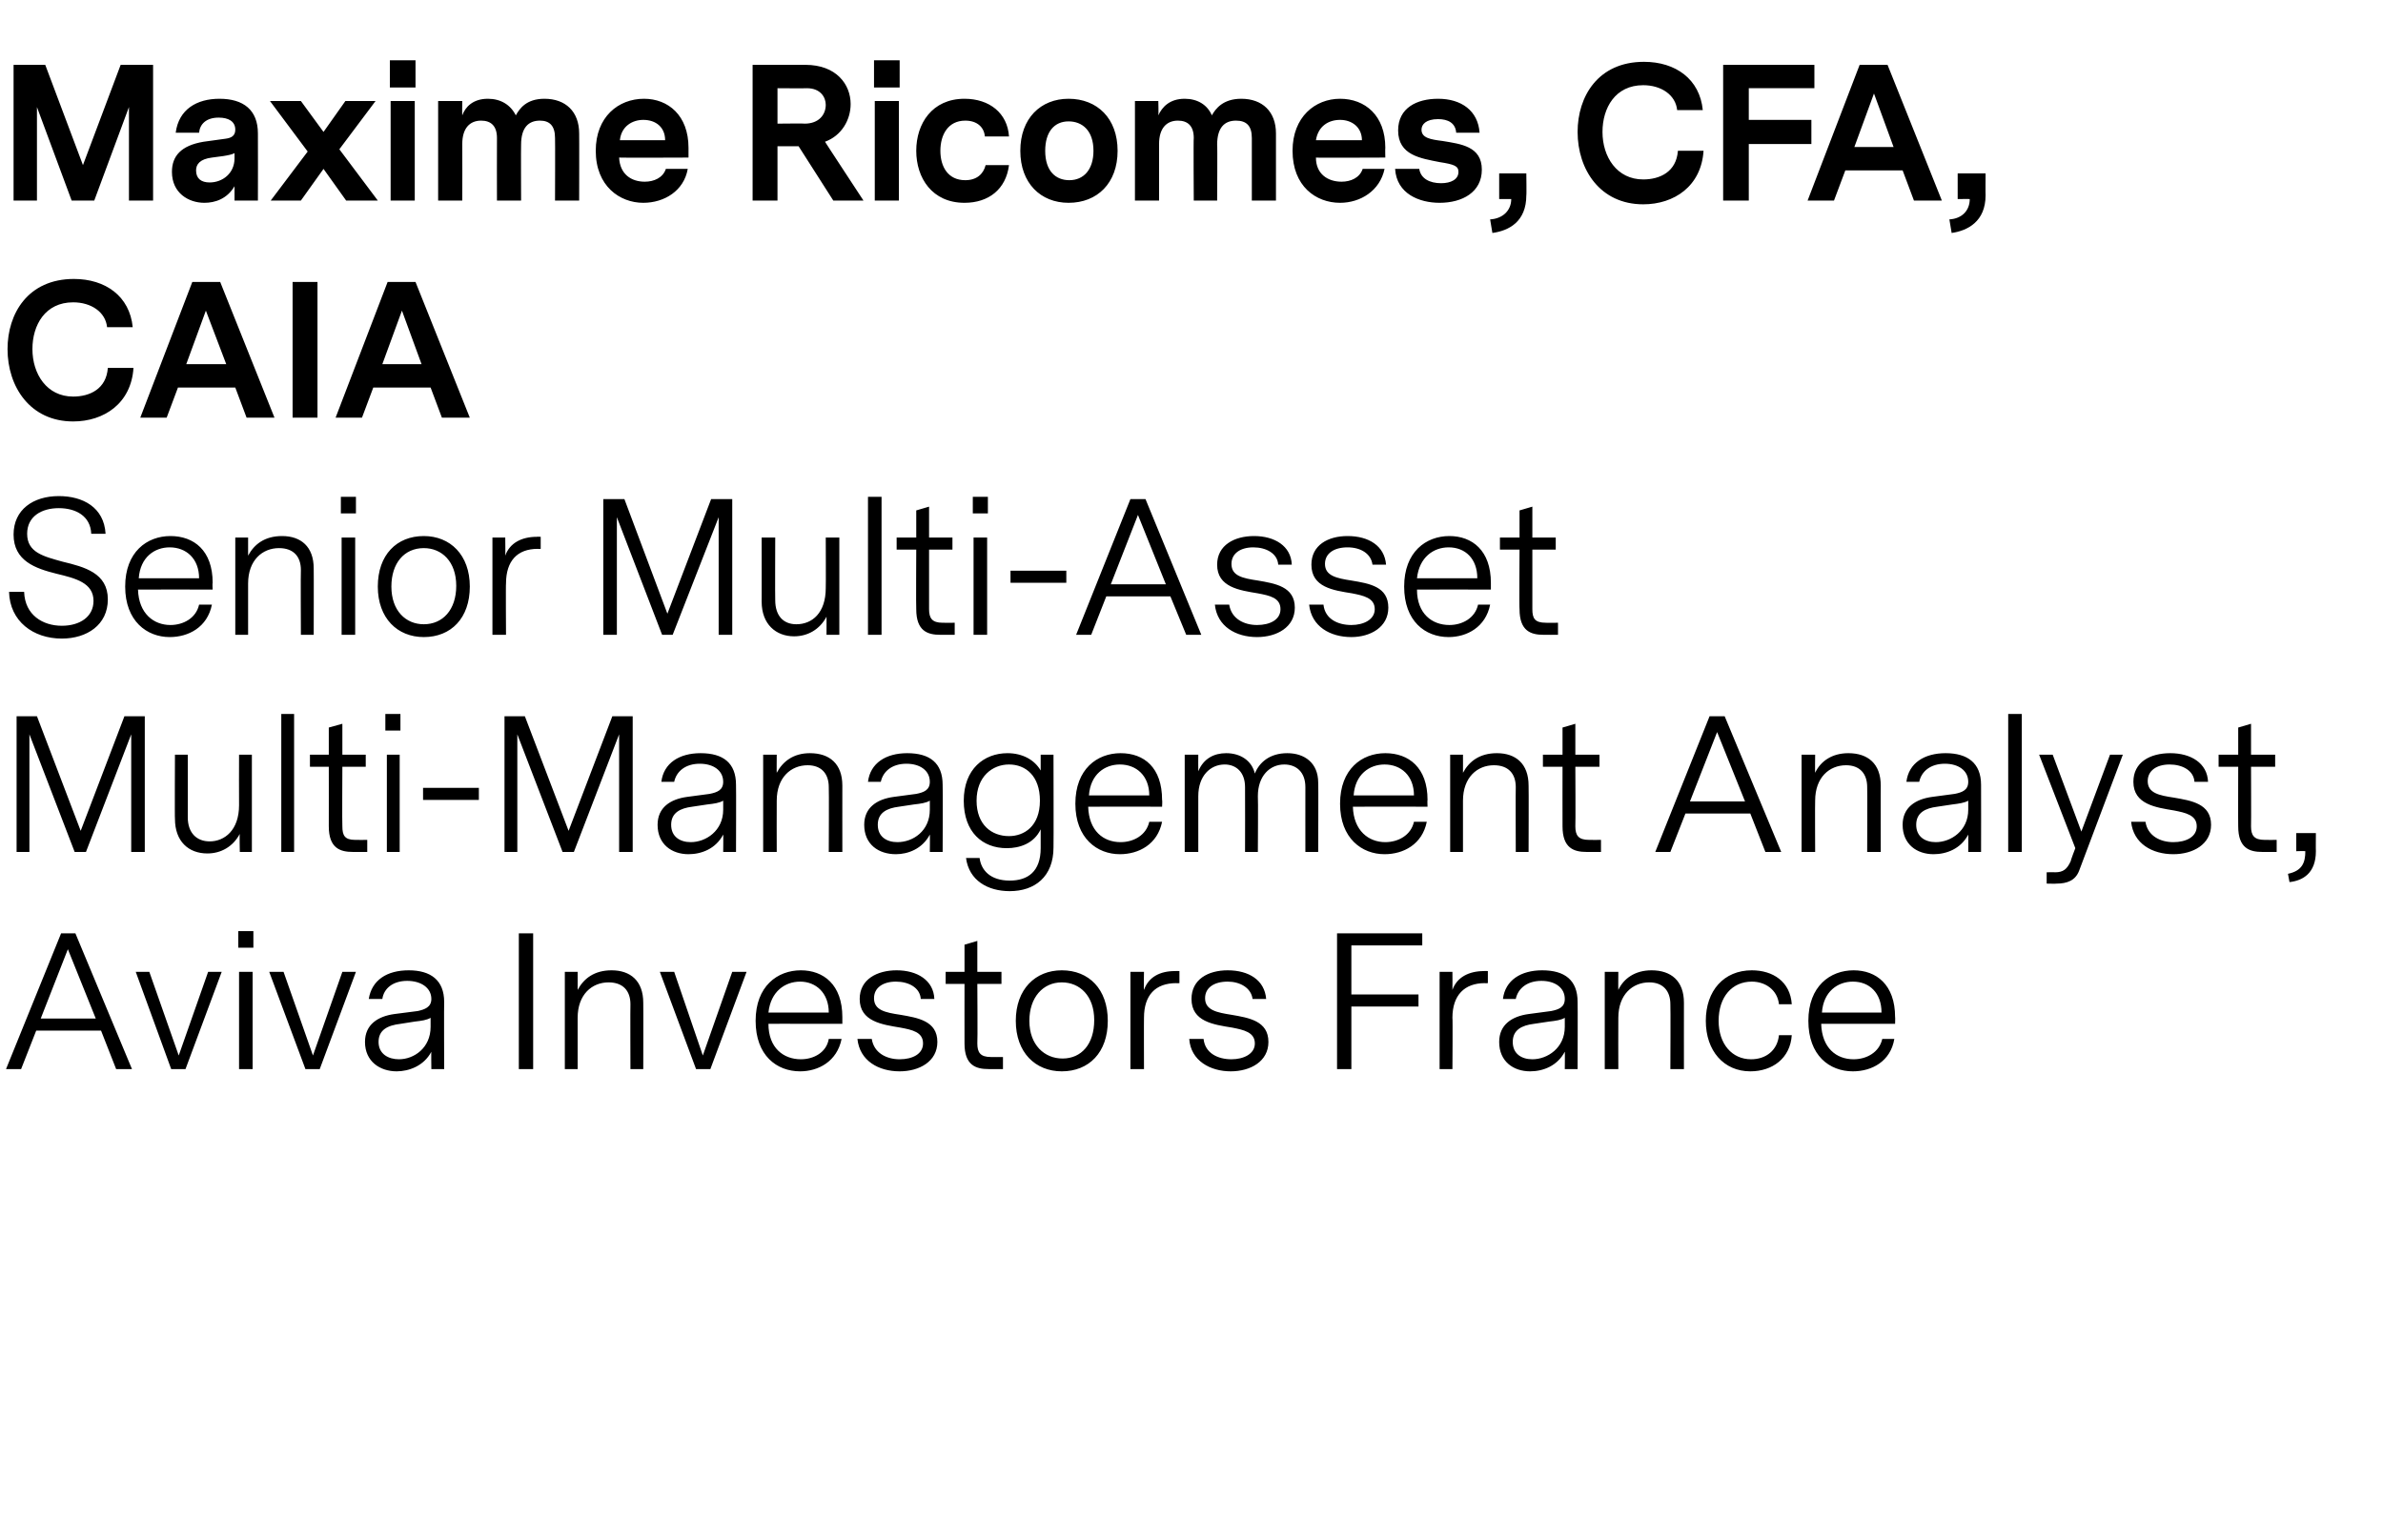
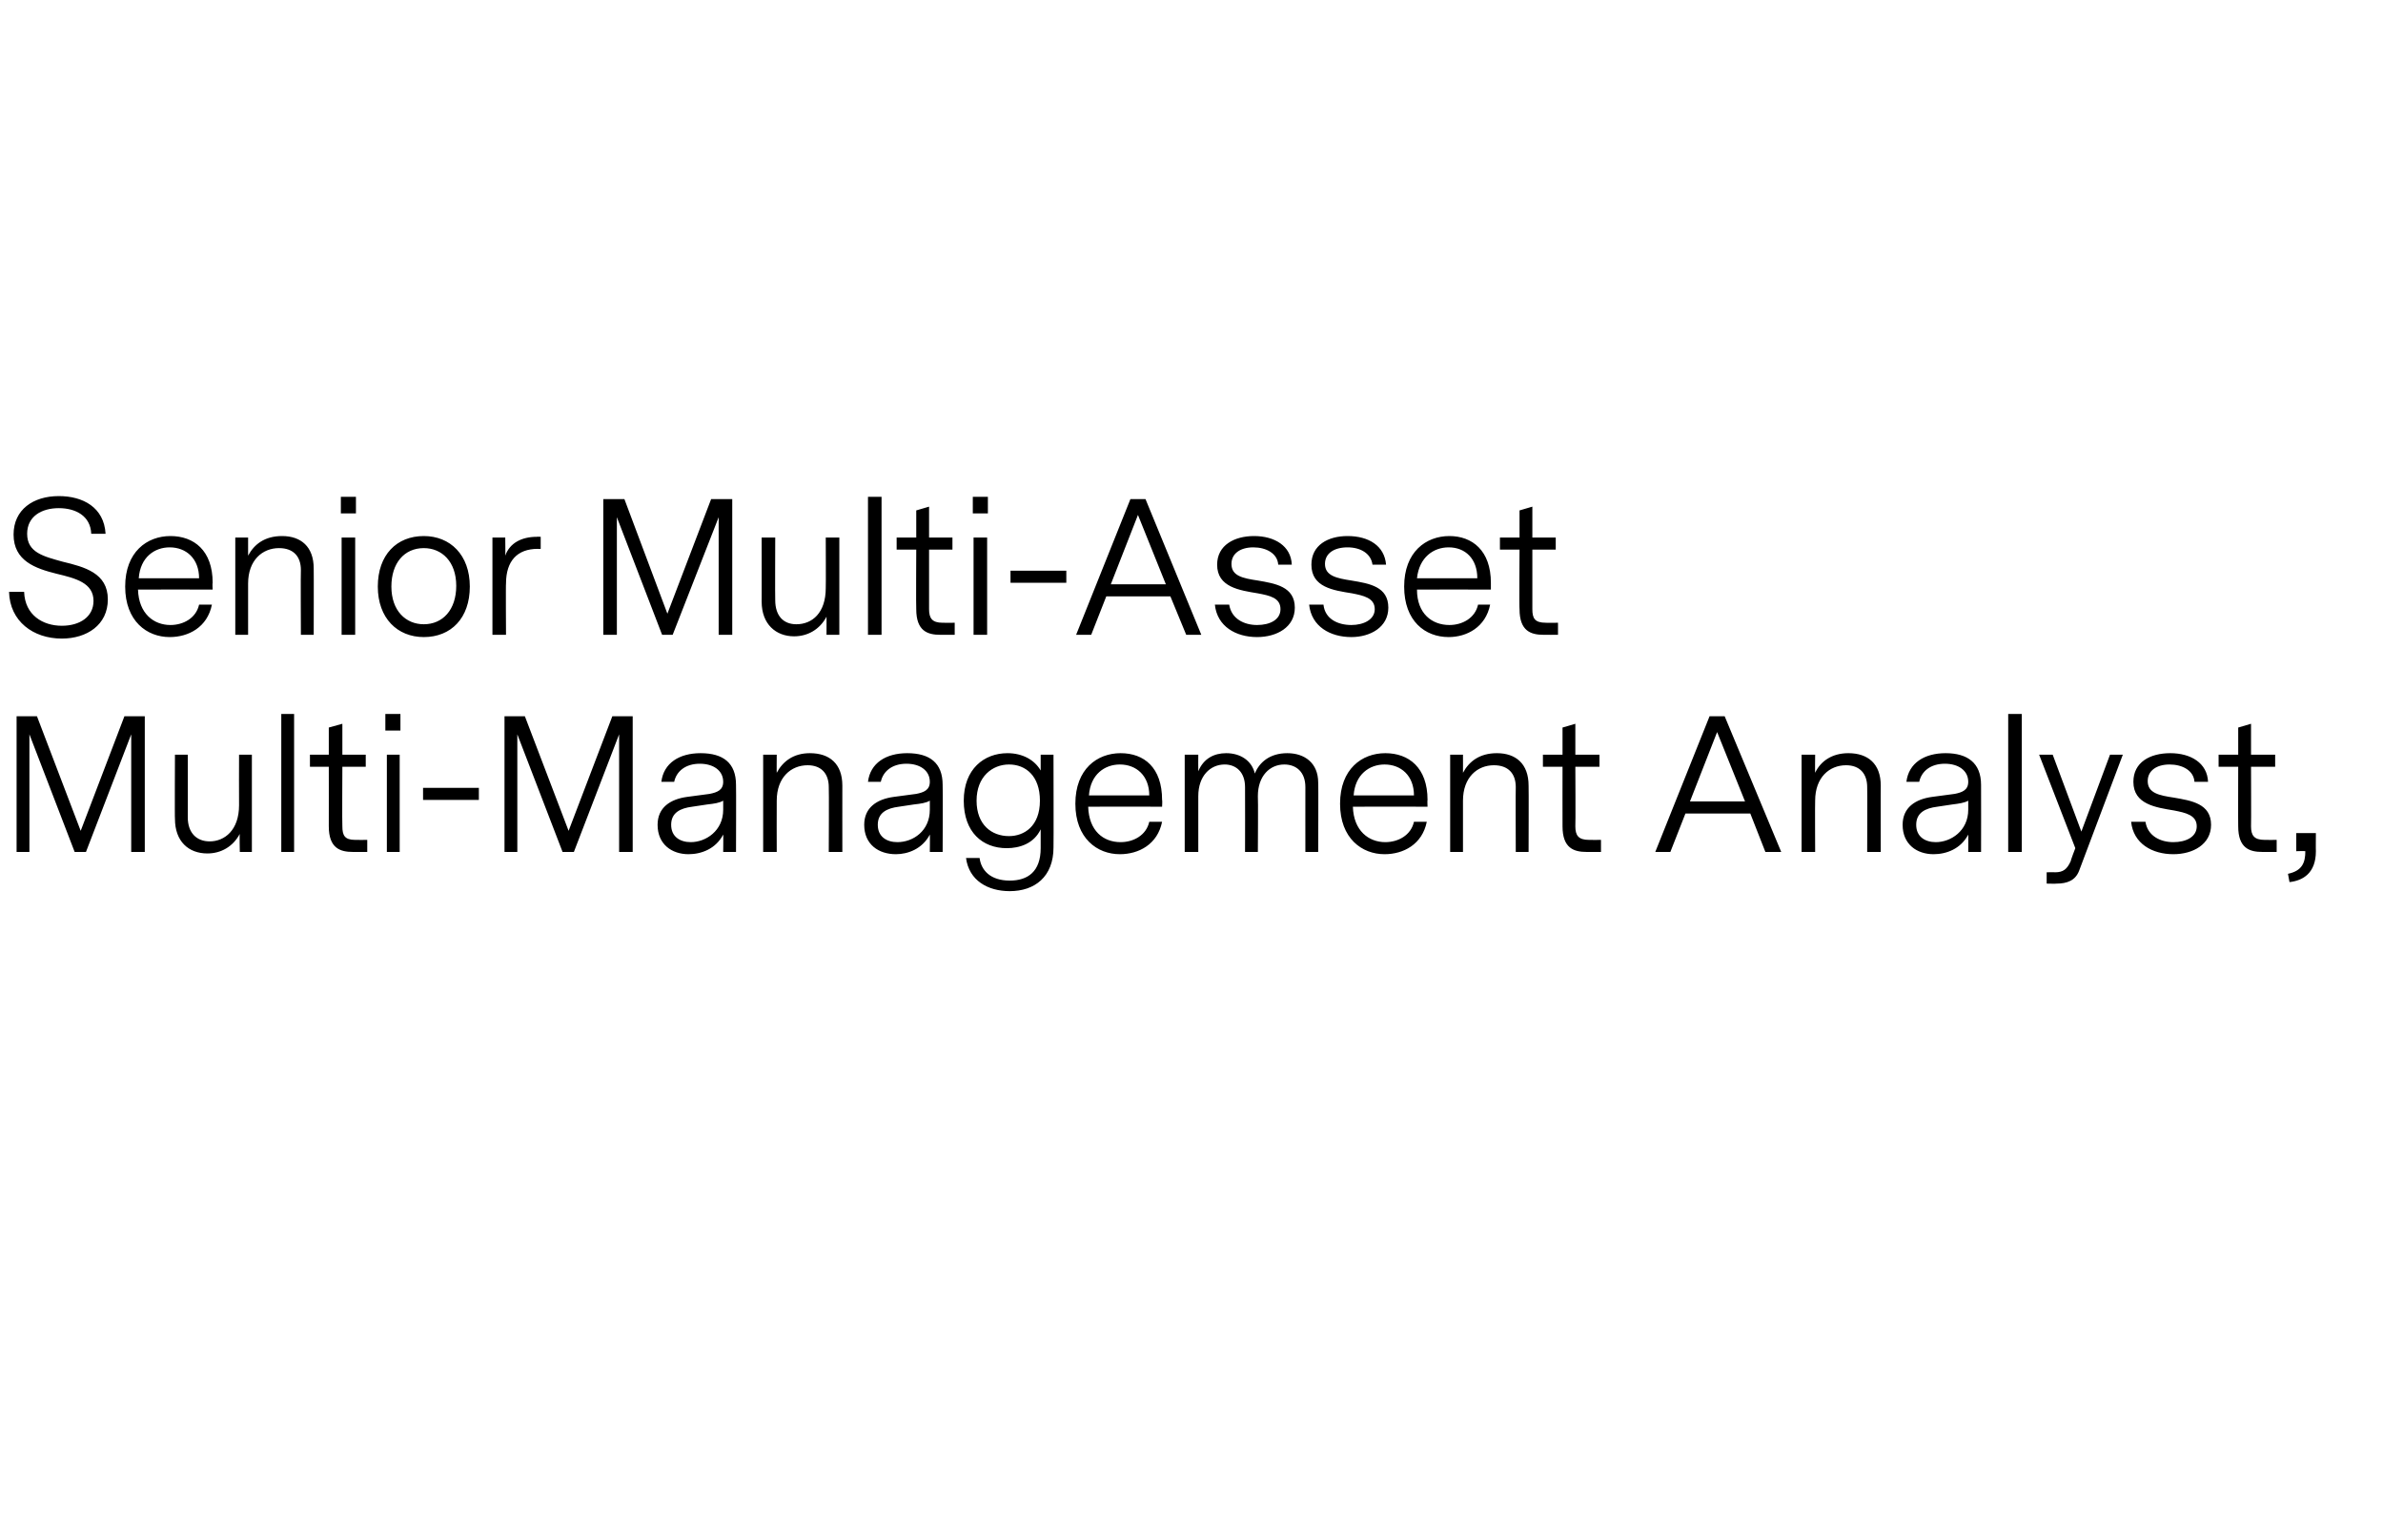
<svg xmlns="http://www.w3.org/2000/svg" version="1.1" width="316px" height="204.2px" viewBox="0 -4 316 204.2" style="top:-4px">
  <desc>Maxime Ricomes, CFA, CAIA Senior Multi-Asset Multi-Management Analyst, Aviva Investors France</desc>
  <defs />
  <g id="Polygon11114">
-     <path d="M 13.4 132.7 L 4.8 132.7 L 2.8 137.8 L 0.8 137.8 L 8.1 119.8 L 10 119.8 L 17.5 137.8 L 15.4 137.8 L 13.4 132.7 Z M 9 121.9 L 5.4 131.1 L 12.7 131.1 L 9 121.9 Z M 24.6 137.8 L 22.7 137.8 L 18 124.9 L 19.8 124.9 L 23.7 136 L 27.6 124.9 L 29.4 124.9 L 24.6 137.8 Z M 33.6 119.5 L 31.6 119.5 L 31.6 121.7 L 33.6 121.7 L 33.6 119.5 Z M 33.5 137.8 L 31.7 137.8 L 31.7 124.9 L 33.5 124.9 L 33.5 137.8 Z M 42.4 137.8 L 40.5 137.8 L 35.7 124.9 L 37.6 124.9 L 41.5 136 L 45.4 124.9 L 47.2 124.9 L 42.4 137.8 Z M 57.2 135.5 C 56.2 137.4 54.2 138.1 52.6 138.1 C 50.4 138.1 48.4 136.8 48.4 134.2 C 48.4 131.9 50.1 130.8 52.3 130.5 C 52.3 130.5 55.4 130.1 55.4 130.1 C 56.3 129.9 57.2 129.6 57.2 128.5 C 57.2 127 55.8 126.1 54 126.1 C 52.1 126.1 50.9 127.1 50.7 128.5 C 50.7 128.5 48.9 128.5 48.9 128.5 C 49.3 126 51.3 124.7 54.2 124.7 C 57.1 124.7 58.9 126 58.9 128.9 C 58.87 128.9 58.9 137.8 58.9 137.8 L 57.2 137.8 C 57.2 137.8 57.17 135.46 57.2 135.5 Z M 55 131.5 C 55 131.5 53.1 131.8 53.1 131.8 C 51.4 132 50.2 132.6 50.2 134.2 C 50.2 135.8 51.5 136.5 52.9 136.5 C 54.9 136.5 57.1 135 57.1 132.2 C 57.1 132.2 57.1 131 57.1 131 C 56.6 131.3 55.9 131.4 55 131.5 Z M 70.7 137.8 L 68.8 137.8 L 68.8 119.8 L 70.7 119.8 L 70.7 137.8 Z M 85.3 129 C 85.32 128.98 85.3 137.8 85.3 137.8 L 83.6 137.8 C 83.6 137.8 83.57 129.19 83.6 129.2 C 83.6 127.4 82.6 126.3 80.7 126.3 C 78.5 126.3 76.6 127.9 76.6 131 C 76.61 131.04 76.6 137.8 76.6 137.8 L 74.9 137.8 L 74.9 124.9 L 76.6 124.9 C 76.6 124.9 76.61 127.32 76.6 127.3 C 77.4 125.8 78.8 124.7 81.1 124.7 C 83.6 124.7 85.3 126.1 85.3 129 Z M 94.2 137.8 L 92.3 137.8 L 87.5 124.9 L 89.4 124.9 L 93.2 136 L 97.1 124.9 L 99 124.9 L 94.2 137.8 Z M 101.9 131.8 C 101.9 135 103.9 136.5 106.2 136.5 C 107.9 136.5 109.6 135.6 109.9 133.8 C 109.9 133.8 111.6 133.8 111.6 133.8 C 111 136.8 108.5 138.1 106.1 138.1 C 103 138.1 100.2 136 100.2 131.4 C 100.2 126.8 103.1 124.7 106.2 124.7 C 109.2 124.7 111.7 126.6 111.7 130.9 C 111.69 130.92 111.7 131.8 111.7 131.8 C 111.7 131.8 101.88 131.78 101.9 131.8 Z M 101.9 130.3 C 101.9 130.3 109.9 130.3 109.9 130.3 C 109.9 127.7 108.2 126.2 106.1 126.2 C 104.1 126.2 102.2 127.5 101.9 130.3 Z M 124.3 134.2 C 124.3 136.8 121.9 138.1 119.3 138.1 C 116.5 138.1 114 136.7 113.7 133.8 C 113.7 133.8 115.6 133.8 115.6 133.8 C 115.9 135.7 117.6 136.5 119.3 136.5 C 121 136.5 122.4 135.8 122.4 134.4 C 122.4 132.9 121 132.6 119.4 132.3 C 117 131.9 114 131.5 114 128.5 C 114 125.9 116.3 124.7 118.9 124.7 C 121.6 124.7 123.8 126 123.9 128.5 C 123.9 128.5 122.1 128.5 122.1 128.5 C 122 127 120.5 126.2 118.8 126.2 C 117.1 126.2 115.9 127 115.9 128.4 C 115.9 130 117.4 130.3 119.4 130.6 C 121.7 131 124.3 131.4 124.3 134.2 Z M 133 137.8 C 133 137.8 131.13 137.81 131.1 137.8 C 129.4 137.8 127.9 137.3 127.9 134.4 C 127.89 134.42 127.9 126.5 127.9 126.5 L 125.4 126.5 L 125.4 124.9 L 127.9 124.9 L 127.9 121.3 L 129.6 120.8 L 129.6 124.9 L 132.8 124.9 L 132.8 126.5 L 129.6 126.5 C 129.6 126.5 129.65 134.4 129.6 134.4 C 129.6 135.6 130 136.2 131.4 136.2 C 131.42 136.22 133 136.2 133 136.2 L 133 137.8 Z M 134.7 131.4 C 134.7 127.2 137.3 124.7 140.8 124.7 C 144.4 124.7 146.9 127.2 146.9 131.4 C 146.9 135.6 144.4 138.1 140.8 138.1 C 137.3 138.1 134.7 135.6 134.7 131.4 Z M 145.1 131.3 C 145.1 128.1 143.2 126.3 140.8 126.3 C 138.3 126.3 136.5 128.3 136.5 131.4 C 136.5 134.6 138.5 136.4 140.9 136.4 C 143.4 136.4 145.1 134.5 145.1 131.3 Z M 156.4 126.4 C 156.4 126.4 155.95 126.43 156 126.4 C 153.2 126.4 151.7 128 151.7 131 C 151.68 130.97 151.7 137.8 151.7 137.8 L 149.9 137.8 L 149.9 124.9 L 151.7 124.9 C 151.7 124.9 151.65 127.3 151.7 127.3 C 152.3 125.6 153.8 124.8 155.8 124.8 C 155.81 124.78 156.4 124.8 156.4 124.8 L 156.4 126.4 Z M 168.2 134.2 C 168.2 136.8 165.8 138.1 163.2 138.1 C 160.5 138.1 157.9 136.7 157.7 133.8 C 157.7 133.8 159.6 133.8 159.6 133.8 C 159.8 135.7 161.5 136.5 163.3 136.5 C 164.9 136.5 166.4 135.8 166.4 134.4 C 166.4 132.9 164.9 132.6 163.4 132.3 C 160.9 131.9 158 131.5 158 128.5 C 158 125.9 160.2 124.7 162.8 124.7 C 165.6 124.7 167.7 126 167.9 128.5 C 167.9 128.5 166.1 128.5 166.1 128.5 C 165.9 127 164.4 126.2 162.8 126.2 C 161 126.2 159.8 127 159.8 128.4 C 159.8 130 161.4 130.3 163.3 130.6 C 165.6 131 168.2 131.4 168.2 134.2 Z M 179.2 137.8 L 177.3 137.8 L 177.3 119.8 L 188.6 119.8 L 188.6 121.4 L 179.2 121.4 L 179.2 127.9 L 188.1 127.9 L 188.1 129.5 L 179.2 129.5 L 179.2 137.8 Z M 197.3 126.4 C 197.3 126.4 196.92 126.43 196.9 126.4 C 194.2 126.4 192.6 128 192.6 131 C 192.65 130.97 192.6 137.8 192.6 137.8 L 190.9 137.8 L 190.9 124.9 L 192.6 124.9 C 192.6 124.9 192.62 127.3 192.6 127.3 C 193.2 125.6 194.8 124.8 196.8 124.8 C 196.77 124.78 197.3 124.8 197.3 124.8 L 197.3 126.4 Z M 207.5 135.5 C 206.5 137.4 204.6 138.1 202.9 138.1 C 200.7 138.1 198.8 136.8 198.8 134.2 C 198.8 131.9 200.5 130.8 202.7 130.5 C 202.7 130.5 205.7 130.1 205.7 130.1 C 206.7 129.9 207.5 129.6 207.5 128.5 C 207.5 127 206.2 126.1 204.4 126.1 C 202.5 126.1 201.3 127.1 201 128.5 C 201 128.5 199.3 128.5 199.3 128.5 C 199.6 126 201.7 124.7 204.5 124.7 C 207.5 124.7 209.2 126 209.2 128.9 C 209.23 128.9 209.2 137.8 209.2 137.8 L 207.5 137.8 C 207.5 137.8 207.53 135.46 207.5 135.5 Z M 205.4 131.5 C 205.4 131.5 203.4 131.8 203.4 131.8 C 201.8 132 200.6 132.6 200.6 134.2 C 200.6 135.8 201.8 136.5 203.2 136.5 C 205.2 136.5 207.5 135 207.5 132.2 C 207.5 132.2 207.5 131 207.5 131 C 207 131.3 206.3 131.4 205.4 131.5 Z M 223.3 129 C 223.29 128.98 223.3 137.8 223.3 137.8 L 221.5 137.8 C 221.5 137.8 221.54 129.19 221.5 129.2 C 221.5 127.4 220.5 126.3 218.7 126.3 C 216.5 126.3 214.6 127.9 214.6 131 C 214.58 131.04 214.6 137.8 214.6 137.8 L 212.8 137.8 L 212.8 124.9 L 214.6 124.9 C 214.6 124.9 214.58 127.32 214.6 127.3 C 215.3 125.8 216.8 124.7 219 124.7 C 221.6 124.7 223.3 126.1 223.3 129 Z M 232.1 138.1 C 228.6 138.1 226.2 135.4 226.2 131.4 C 226.2 127.4 228.6 124.7 232.3 124.7 C 235.1 124.7 237.4 126.2 237.6 129.2 C 237.6 129.2 235.9 129.2 235.9 129.2 C 235.7 127.3 234.1 126.2 232.3 126.2 C 229.7 126.2 227.9 128.2 227.9 131.4 C 227.9 134.5 229.7 136.5 232.2 136.5 C 234.2 136.5 235.7 135.3 235.9 133.3 C 235.9 133.3 237.6 133.3 237.6 133.3 C 237.4 136.4 235 138.1 232.1 138.1 Z M 241.5 131.8 C 241.6 135 243.5 136.5 245.8 136.5 C 247.5 136.5 249.2 135.6 249.6 133.8 C 249.6 133.8 251.2 133.8 251.2 133.8 C 250.7 136.8 248.2 138.1 245.7 138.1 C 242.6 138.1 239.8 136 239.8 131.4 C 239.8 126.8 242.7 124.7 245.8 124.7 C 248.8 124.7 251.3 126.6 251.3 130.9 C 251.33 130.92 251.3 131.8 251.3 131.8 C 251.3 131.8 241.51 131.78 241.5 131.8 Z M 241.6 130.3 C 241.6 130.3 249.5 130.3 249.5 130.3 C 249.5 127.7 247.9 126.2 245.7 126.2 C 243.7 126.2 241.8 127.5 241.6 130.3 Z " stroke="none" fill="#000" />
-   </g>
+     </g>
  <g id="Polygon11113">
    <path d="M 19.2 109 L 17.4 109 L 17.4 93.4 L 11.4 109 L 9.9 109 L 3.9 93.4 L 3.9 109 L 2.2 109 L 2.2 91 L 4.9 91 L 10.7 106.2 L 16.5 91 L 19.2 91 L 19.2 109 Z M 31.8 109 C 31.8 109 31.75 106.56 31.8 106.6 C 30.9 108.3 29.3 109.2 27.5 109.2 C 25 109.2 23.2 107.6 23.2 104.6 C 23.16 104.64 23.2 96.1 23.2 96.1 L 24.9 96.1 C 24.9 96.1 24.91 104.42 24.9 104.4 C 24.9 106.5 26.1 107.6 27.8 107.6 C 29.8 107.6 31.7 106.1 31.7 102.8 C 31.68 102.79 31.7 96.1 31.7 96.1 L 33.4 96.1 L 33.4 109 L 31.8 109 Z M 39 109 L 37.3 109 L 37.3 90.7 L 39 90.7 L 39 109 Z M 48.7 109 C 48.7 109 46.85 109.01 46.8 109 C 45.1 109 43.6 108.5 43.6 105.6 C 43.61 105.62 43.6 97.7 43.6 97.7 L 41.1 97.7 L 41.1 96.1 L 43.6 96.1 L 43.6 92.5 L 45.4 92 L 45.4 96.1 L 48.5 96.1 L 48.5 97.7 L 45.4 97.7 C 45.4 97.7 45.36 105.6 45.4 105.6 C 45.4 106.8 45.7 107.4 47.1 107.4 C 47.14 107.42 48.7 107.4 48.7 107.4 L 48.7 109 Z M 53.1 90.7 L 51.1 90.7 L 51.1 92.9 L 53.1 92.9 L 53.1 90.7 Z M 53 109 L 51.3 109 L 51.3 96.1 L 53 96.1 L 53 109 Z M 56.1 102.1 L 56.1 100.5 L 63.5 100.5 L 63.5 102.1 L 56.1 102.1 Z M 83.9 109 L 82.1 109 L 82.1 93.4 L 76.1 109 L 74.6 109 L 68.6 93.4 L 68.6 109 L 66.9 109 L 66.9 91 L 69.6 91 L 75.4 106.2 L 81.2 91 L 83.9 91 L 83.9 109 Z M 95.9 106.7 C 94.9 108.6 93 109.3 91.3 109.3 C 89.1 109.3 87.2 108 87.2 105.4 C 87.2 103.1 88.9 102 91.1 101.7 C 91.1 101.7 94.1 101.3 94.1 101.3 C 95.1 101.1 95.9 100.8 95.9 99.7 C 95.9 98.2 94.6 97.3 92.8 97.3 C 90.9 97.3 89.7 98.3 89.4 99.7 C 89.4 99.7 87.7 99.7 87.7 99.7 C 88 97.2 90.1 95.9 92.9 95.9 C 95.9 95.9 97.6 97.2 97.6 100.1 C 97.63 100.1 97.6 109 97.6 109 L 95.9 109 C 95.9 109 95.93 106.66 95.9 106.7 Z M 93.8 102.7 C 93.8 102.7 91.8 103 91.8 103 C 90.2 103.2 89 103.8 89 105.4 C 89 107 90.2 107.7 91.6 107.7 C 93.6 107.7 95.9 106.2 95.9 103.4 C 95.9 103.4 95.9 102.2 95.9 102.2 C 95.4 102.5 94.7 102.6 93.8 102.7 Z M 111.7 100.2 C 111.69 100.18 111.7 109 111.7 109 L 109.9 109 C 109.9 109 109.94 100.39 109.9 100.4 C 109.9 98.6 108.9 97.5 107.1 97.5 C 104.9 97.5 103 99.1 103 102.2 C 102.98 102.24 103 109 103 109 L 101.2 109 L 101.2 96.1 L 103 96.1 C 103 96.1 102.98 98.52 103 98.5 C 103.8 97 105.2 95.9 107.4 95.9 C 110 95.9 111.7 97.3 111.7 100.2 Z M 123.3 106.7 C 122.3 108.6 120.4 109.3 118.8 109.3 C 116.5 109.3 114.6 108 114.6 105.4 C 114.6 103.1 116.3 102 118.5 101.7 C 118.5 101.7 121.5 101.3 121.5 101.3 C 122.5 101.1 123.3 100.8 123.3 99.7 C 123.3 98.2 122 97.3 120.2 97.3 C 118.3 97.3 117.1 98.3 116.8 99.7 C 116.8 99.7 115.1 99.7 115.1 99.7 C 115.4 97.2 117.5 95.9 120.3 95.9 C 123.3 95.9 125 97.2 125 100.1 C 125.04 100.1 125 109 125 109 L 123.3 109 C 123.3 109 123.33 106.66 123.3 106.7 Z M 121.2 102.7 C 121.2 102.7 119.2 103 119.2 103 C 117.6 103.2 116.4 103.8 116.4 105.4 C 116.4 107 117.6 107.7 119 107.7 C 121.1 107.7 123.3 106.2 123.3 103.4 C 123.3 103.4 123.3 102.2 123.3 102.2 C 122.8 102.5 122.1 102.6 121.2 102.7 Z M 139.7 108.4 C 139.7 112.3 137.2 114.2 133.9 114.2 C 131 114.2 128.5 112.8 128.1 109.8 C 128.1 109.8 129.9 109.8 129.9 109.8 C 130.1 111.4 131.3 112.8 133.9 112.8 C 136.3 112.8 138 111.6 138 108.5 C 138 108.5 138 106 138 106 C 137.1 107.9 135.2 108.5 133.5 108.5 C 130.3 108.5 127.8 106.4 127.8 102.2 C 127.8 98 130.5 95.9 133.6 95.9 C 135.6 95.9 137.2 96.8 138 98.2 C 138 98.21 138 96.1 138 96.1 L 139.7 96.1 C 139.7 96.1 139.73 108.43 139.7 108.4 Z M 137.9 102.2 C 137.9 98.9 136 97.4 133.8 97.4 C 131.6 97.4 129.5 99 129.5 102.2 C 129.5 105.4 131.5 106.9 133.8 106.9 C 135.8 106.9 137.9 105.6 137.9 102.2 Z M 144.3 103 C 144.4 106.2 146.3 107.7 148.6 107.7 C 150.3 107.7 152 106.8 152.4 105 C 152.4 105 154.1 105 154.1 105 C 153.5 108 151 109.3 148.5 109.3 C 145.5 109.3 142.6 107.2 142.6 102.6 C 142.6 98 145.5 95.9 148.6 95.9 C 151.7 95.9 154.1 97.8 154.1 102.1 C 154.15 102.12 154.1 103 154.1 103 C 154.1 103 144.33 102.98 144.3 103 Z M 144.4 101.5 C 144.4 101.5 152.4 101.5 152.4 101.5 C 152.4 98.9 150.7 97.4 148.5 97.4 C 146.5 97.4 144.6 98.7 144.4 101.5 Z M 157.1 96.1 L 158.9 96.1 C 158.9 96.1 158.88 98.26 158.9 98.3 C 159.6 96.6 161 95.9 162.6 95.9 C 164.5 95.9 166 96.9 166.4 98.6 C 167 97.1 168.4 95.9 170.7 95.9 C 173 95.9 174.8 97.2 174.8 99.8 C 174.84 99.77 174.8 109 174.8 109 L 173.1 109 C 173.1 109 173.09 100.39 173.1 100.4 C 173.1 98.4 171.9 97.4 170.3 97.4 C 168.4 97.4 166.8 98.9 166.8 101.6 C 166.85 101.64 166.8 109 166.8 109 L 165.1 109 C 165.1 109 165.12 100.39 165.1 100.4 C 165.1 98.4 163.9 97.4 162.4 97.4 C 160.5 97.4 158.9 98.9 158.9 101.6 C 158.9 101.64 158.9 109 158.9 109 L 157.1 109 L 157.1 96.1 Z M 179.4 103 C 179.5 106.2 181.5 107.7 183.7 107.7 C 185.4 107.7 187.1 106.8 187.5 105 C 187.5 105 189.2 105 189.2 105 C 188.6 108 186.1 109.3 183.6 109.3 C 180.6 109.3 177.7 107.2 177.7 102.6 C 177.7 98 180.6 95.9 183.7 95.9 C 186.8 95.9 189.3 97.8 189.3 102.1 C 189.26 102.12 189.3 103 189.3 103 C 189.3 103 179.45 102.98 179.4 103 Z M 179.5 101.5 C 179.5 101.5 187.5 101.5 187.5 101.5 C 187.5 98.9 185.8 97.4 183.6 97.4 C 181.6 97.4 179.7 98.7 179.5 101.5 Z M 202.7 100.2 C 202.73 100.18 202.7 109 202.7 109 L 201 109 C 201 109 200.97 100.39 201 100.4 C 201 98.6 200 97.5 198.1 97.5 C 195.9 97.5 194 99.1 194 102.2 C 194.01 102.24 194 109 194 109 L 192.3 109 L 192.3 96.1 L 194 96.1 C 194 96.1 194.01 98.52 194 98.5 C 194.8 97 196.2 95.9 198.5 95.9 C 201 95.9 202.7 97.3 202.7 100.2 Z M 212.3 109 C 212.3 109 210.43 109.01 210.4 109 C 208.7 109 207.2 108.5 207.2 105.6 C 207.19 105.62 207.2 97.7 207.2 97.7 L 204.6 97.7 L 204.6 96.1 L 207.2 96.1 L 207.2 92.5 L 208.9 92 L 208.9 96.1 L 212.1 96.1 L 212.1 97.7 L 208.9 97.7 C 208.9 97.7 208.94 105.6 208.9 105.6 C 208.9 106.8 209.3 107.4 210.7 107.4 C 210.72 107.42 212.3 107.4 212.3 107.4 L 212.3 109 Z M 232.1 103.9 L 223.5 103.9 L 221.5 109 L 219.5 109 L 226.7 91 L 228.7 91 L 236.2 109 L 234.1 109 L 232.1 103.9 Z M 227.7 93.1 L 224.1 102.3 L 231.4 102.3 L 227.7 93.1 Z M 249.4 100.2 C 249.38 100.18 249.4 109 249.4 109 L 247.6 109 C 247.6 109 247.63 100.39 247.6 100.4 C 247.6 98.6 246.6 97.5 244.8 97.5 C 242.6 97.5 240.7 99.1 240.7 102.2 C 240.67 102.24 240.7 109 240.7 109 L 238.9 109 L 238.9 96.1 L 240.7 96.1 C 240.7 96.1 240.67 98.52 240.7 98.5 C 241.4 97 242.9 95.9 245.1 95.9 C 247.7 95.9 249.4 97.3 249.4 100.2 Z M 261 106.7 C 260 108.6 258.1 109.3 256.4 109.3 C 254.2 109.3 252.3 108 252.3 105.4 C 252.3 103.1 254 102 256.2 101.7 C 256.2 101.7 259.2 101.3 259.2 101.3 C 260.2 101.1 261 100.8 261 99.7 C 261 98.2 259.7 97.3 257.9 97.3 C 256 97.3 254.8 98.3 254.5 99.7 C 254.5 99.7 252.8 99.7 252.8 99.7 C 253.1 97.2 255.2 95.9 258 95.9 C 260.9 95.9 262.7 97.2 262.7 100.1 C 262.72 100.1 262.7 109 262.7 109 L 261 109 C 261 109 261.02 106.66 261 106.7 Z M 258.9 102.7 C 258.9 102.7 256.9 103 256.9 103 C 255.3 103.2 254.1 103.8 254.1 105.4 C 254.1 107 255.3 107.7 256.7 107.7 C 258.7 107.7 261 106.2 261 103.4 C 261 103.4 261 102.2 261 102.2 C 260.5 102.5 259.7 102.6 258.9 102.7 Z M 268.1 109 L 266.3 109 L 266.3 90.7 L 268.1 90.7 L 268.1 109 Z M 275.7 111.5 C 275.2 112.8 274.1 113.2 272.7 113.2 C 272.73 113.23 271.4 113.2 271.4 113.2 L 271.4 111.7 C 271.4 111.7 272.49 111.67 272.5 111.7 C 273.6 111.7 274.1 111.3 274.6 110.2 C 274.56 110.16 275.2 108.5 275.2 108.5 L 270.4 96.1 L 272.2 96.1 L 276 106.3 L 279.8 96.1 L 281.5 96.1 C 281.5 96.1 275.71 111.46 275.7 111.5 Z M 293.2 105.4 C 293.2 108 290.8 109.3 288.2 109.3 C 285.4 109.3 282.9 107.9 282.6 105 C 282.6 105 284.5 105 284.5 105 C 284.8 106.9 286.5 107.7 288.2 107.7 C 289.9 107.7 291.3 107 291.3 105.6 C 291.3 104.1 289.8 103.8 288.3 103.5 C 285.9 103.1 282.9 102.7 282.9 99.7 C 282.9 97.1 285.1 95.9 287.8 95.9 C 290.5 95.9 292.7 97.2 292.8 99.7 C 292.8 99.7 291 99.7 291 99.7 C 290.9 98.2 289.4 97.4 287.7 97.4 C 286 97.4 284.8 98.2 284.8 99.6 C 284.8 101.2 286.3 101.5 288.3 101.8 C 290.6 102.2 293.2 102.6 293.2 105.4 Z M 301.9 109 C 301.9 109 300.02 109.01 300 109 C 298.3 109 296.8 108.5 296.8 105.6 C 296.78 105.62 296.8 97.7 296.8 97.7 L 294.2 97.7 L 294.2 96.1 L 296.8 96.1 L 296.8 92.5 L 298.5 92 L 298.5 96.1 L 301.7 96.1 L 301.7 97.7 L 298.5 97.7 C 298.5 97.7 298.53 105.6 298.5 105.6 C 298.5 106.8 298.9 107.4 300.3 107.4 C 300.31 107.42 301.9 107.4 301.9 107.4 L 301.9 109 Z M 305.7 108.9 C 305.68 108.86 304.5 108.9 304.5 108.9 L 304.5 106.5 L 307.1 106.5 C 307.1 106.5 307.08 108.94 307.1 108.9 C 307.1 111.8 305.4 112.8 303.6 113 C 303.6 113 303.4 111.9 303.4 111.9 C 305.3 111.5 305.7 110.4 305.7 108.9 Z " stroke="none" fill="#000" />
  </g>
  <g id="Polygon11112">
    <path d="M 8.2 80.7 C 4.4 80.7 1.3 78.4 1.2 74.5 C 1.2 74.5 3.2 74.5 3.2 74.5 C 3.3 77.6 5.7 79 8.2 79 C 10.6 79 12.4 77.8 12.4 75.7 C 12.4 73.3 10 72.7 7.5 72.1 C 4.7 71.4 1.8 70.4 1.8 66.9 C 1.8 63.6 4.4 61.8 7.8 61.8 C 11 61.8 13.8 63.3 14 66.8 C 14 66.8 12.1 66.8 12.1 66.8 C 12 64.4 10 63.4 7.8 63.4 C 5.5 63.4 3.6 64.5 3.6 66.8 C 3.6 69.3 5.8 69.8 8.3 70.5 C 11.2 71.2 14.3 72 14.3 75.5 C 14.3 78.9 11.5 80.7 8.2 80.7 Z M 18.3 74.2 C 18.4 77.4 20.4 78.9 22.6 78.9 C 24.3 78.9 26 78 26.4 76.2 C 26.4 76.2 28.1 76.2 28.1 76.2 C 27.5 79.2 25 80.5 22.5 80.5 C 19.5 80.5 16.6 78.4 16.6 73.8 C 16.6 69.2 19.5 67.1 22.6 67.1 C 25.7 67.1 28.2 69 28.2 73.3 C 28.15 73.32 28.2 74.2 28.2 74.2 C 28.2 74.2 18.34 74.18 18.3 74.2 Z M 18.4 72.7 C 18.4 72.7 26.4 72.7 26.4 72.7 C 26.4 70.1 24.7 68.6 22.5 68.6 C 20.5 68.6 18.6 69.9 18.4 72.7 Z M 41.6 71.4 C 41.62 71.38 41.6 80.2 41.6 80.2 L 39.9 80.2 C 39.9 80.2 39.86 71.59 39.9 71.6 C 39.9 69.8 38.9 68.7 37 68.7 C 34.8 68.7 32.9 70.3 32.9 73.4 C 32.9 73.44 32.9 80.2 32.9 80.2 L 31.2 80.2 L 31.2 67.3 L 32.9 67.3 C 32.9 67.3 32.9 69.72 32.9 69.7 C 33.7 68.2 35.1 67.1 37.4 67.1 C 39.9 67.1 41.6 68.5 41.6 71.4 Z M 47.2 61.9 L 45.2 61.9 L 45.2 64.1 L 47.2 64.1 L 47.2 61.9 Z M 47.1 80.2 L 45.3 80.2 L 45.3 67.3 L 47.1 67.3 L 47.1 80.2 Z M 50.1 73.8 C 50.1 69.6 52.6 67.1 56.2 67.1 C 59.7 67.1 62.3 69.6 62.3 73.8 C 62.3 78 59.8 80.5 56.2 80.5 C 52.7 80.5 50.1 78 50.1 73.8 Z M 60.5 73.7 C 60.5 70.5 58.6 68.7 56.2 68.7 C 53.6 68.7 51.9 70.7 51.9 73.8 C 51.9 77 53.8 78.8 56.2 78.8 C 58.7 78.8 60.5 76.9 60.5 73.7 Z M 71.7 68.8 C 71.7 68.8 71.33 68.83 71.3 68.8 C 68.6 68.8 67.1 70.4 67.1 73.4 C 67.06 73.37 67.1 80.2 67.1 80.2 L 65.3 80.2 L 65.3 67.3 L 67 67.3 C 67 67.3 67.03 69.7 67 69.7 C 67.6 68 69.2 67.2 71.2 67.2 C 71.18 67.18 71.7 67.2 71.7 67.2 L 71.7 68.8 Z M 97.1 80.2 L 95.3 80.2 L 95.3 64.6 L 89.2 80.2 L 87.8 80.2 L 81.8 64.6 L 81.8 80.2 L 80 80.2 L 80 62.2 L 82.8 62.2 L 88.5 77.4 L 94.3 62.2 L 97.1 62.2 L 97.1 80.2 Z M 109.6 80.2 C 109.6 80.2 109.61 77.76 109.6 77.8 C 108.7 79.5 107.1 80.4 105.3 80.4 C 102.9 80.4 101 78.8 101 75.8 C 101.01 75.84 101 67.3 101 67.3 L 102.8 67.3 C 102.8 67.3 102.77 75.62 102.8 75.6 C 102.8 77.7 103.9 78.8 105.6 78.8 C 107.7 78.8 109.5 77.3 109.5 74 C 109.53 73.99 109.5 67.3 109.5 67.3 L 111.3 67.3 L 111.3 80.2 L 109.6 80.2 Z M 116.9 80.2 L 115.1 80.2 L 115.1 61.9 L 116.9 61.9 L 116.9 80.2 Z M 126.6 80.2 C 126.6 80.2 124.7 80.21 124.7 80.2 C 123 80.2 121.5 79.7 121.5 76.8 C 121.46 76.82 121.5 68.9 121.5 68.9 L 118.9 68.9 L 118.9 67.3 L 121.5 67.3 L 121.5 63.7 L 123.2 63.2 L 123.2 67.3 L 126.3 67.3 L 126.3 68.9 L 123.2 68.9 C 123.2 68.9 123.21 76.8 123.2 76.8 C 123.2 78 123.6 78.6 125 78.6 C 124.99 78.62 126.6 78.6 126.6 78.6 L 126.6 80.2 Z M 131 61.9 L 129 61.9 L 129 64.1 L 131 64.1 L 131 61.9 Z M 130.9 80.2 L 129.1 80.2 L 129.1 67.3 L 130.9 67.3 L 130.9 80.2 Z M 134 73.3 L 134 71.7 L 141.4 71.7 L 141.4 73.3 L 134 73.3 Z M 155.2 75.1 L 146.7 75.1 L 144.7 80.2 L 142.7 80.2 L 149.9 62.2 L 151.9 62.2 L 159.3 80.2 L 157.3 80.2 L 155.2 75.1 Z M 150.9 64.3 L 147.3 73.5 L 154.6 73.5 L 150.9 64.3 Z M 171.7 76.6 C 171.7 79.2 169.3 80.5 166.7 80.5 C 163.9 80.5 161.4 79.1 161.1 76.2 C 161.1 76.2 163 76.2 163 76.2 C 163.3 78.1 165 78.9 166.7 78.9 C 168.4 78.9 169.8 78.2 169.8 76.8 C 169.8 75.3 168.4 75 166.8 74.7 C 164.4 74.3 161.4 73.9 161.4 70.9 C 161.4 68.3 163.7 67.1 166.3 67.1 C 169 67.1 171.2 68.4 171.3 70.9 C 171.3 70.9 169.5 70.9 169.5 70.9 C 169.4 69.4 167.9 68.6 166.2 68.6 C 164.5 68.6 163.3 69.4 163.3 70.8 C 163.3 72.4 164.8 72.7 166.8 73 C 169.1 73.4 171.7 73.8 171.7 76.6 Z M 184.1 76.6 C 184.1 79.2 181.7 80.5 179.2 80.5 C 176.4 80.5 173.9 79.1 173.6 76.2 C 173.6 76.2 175.5 76.2 175.5 76.2 C 175.7 78.1 177.4 78.9 179.2 78.9 C 180.8 78.9 182.3 78.2 182.3 76.8 C 182.3 75.3 180.8 75 179.3 74.7 C 176.8 74.3 173.9 73.9 173.9 70.9 C 173.9 68.3 176.1 67.1 178.7 67.1 C 181.5 67.1 183.6 68.4 183.8 70.9 C 183.8 70.9 182 70.9 182 70.9 C 181.8 69.4 180.4 68.6 178.7 68.6 C 176.9 68.6 175.7 69.4 175.7 70.8 C 175.7 72.4 177.3 72.7 179.2 73 C 181.6 73.4 184.1 73.8 184.1 76.6 Z M 187.9 74.2 C 187.9 77.4 189.9 78.9 192.2 78.9 C 193.9 78.9 195.6 78 196 76.2 C 196 76.2 197.6 76.2 197.6 76.2 C 197 79.2 194.5 80.5 192.1 80.5 C 189 80.5 186.2 78.4 186.2 73.8 C 186.2 69.2 189.1 67.1 192.2 67.1 C 195.2 67.1 197.7 69 197.7 73.3 C 197.71 73.32 197.7 74.2 197.7 74.2 C 197.7 74.2 187.89 74.18 187.9 74.2 Z M 187.9 72.7 C 187.9 72.7 195.9 72.7 195.9 72.7 C 195.9 70.1 194.3 68.6 192.1 68.6 C 190.1 68.6 188.2 69.9 187.9 72.7 Z M 206.6 80.2 C 206.6 80.2 204.69 80.21 204.7 80.2 C 203 80.2 201.5 79.7 201.5 76.8 C 201.45 76.82 201.5 68.9 201.5 68.9 L 198.9 68.9 L 198.9 67.3 L 201.5 67.3 L 201.5 63.7 L 203.2 63.2 L 203.2 67.3 L 206.3 67.3 L 206.3 68.9 L 203.2 68.9 C 203.2 68.9 203.2 76.8 203.2 76.8 C 203.2 78 203.5 78.6 205 78.6 C 204.98 78.62 206.6 78.6 206.6 78.6 L 206.6 80.2 Z " stroke="none" fill="#000" />
  </g>
  <g id="Polygon11111">
-     <path d="M 14.3 44.8 C 14.3 44.8 17.7 44.8 17.7 44.8 C 17.4 49.5 13.8 51.9 9.7 51.9 C 4 51.9 1 47.3 1 42.3 C 1 37.6 3.7 33 9.8 33 C 14 33 17.2 35.3 17.6 39.4 C 17.6 39.4 14.2 39.4 14.2 39.4 C 14 37.4 12.1 36.1 9.7 36.1 C 6 36.1 4.3 39.1 4.3 42.3 C 4.3 45.6 6.2 48.6 9.7 48.6 C 11.9 48.6 14.1 47.6 14.3 44.8 Z M 31.2 47.4 L 23.6 47.4 L 22.1 51.4 L 18.6 51.4 L 25.5 33.4 L 29.2 33.4 L 36.4 51.4 L 32.7 51.4 L 31.2 47.4 Z M 30 44.3 L 27.3 37.2 L 24.7 44.3 L 30 44.3 Z M 42.1 51.4 L 38.8 51.4 L 38.8 33.4 L 42.1 33.4 L 42.1 51.4 Z M 57.1 47.4 L 49.5 47.4 L 48 51.4 L 44.5 51.4 L 51.4 33.4 L 55.1 33.4 L 62.3 51.4 L 58.6 51.4 L 57.1 47.4 Z M 55.9 44.3 L 53.3 37.2 L 50.7 44.3 L 55.9 44.3 Z " stroke="none" fill="#000" />
-   </g>
+     </g>
  <g id="Polygon11110">
-     <path d="M 20.3 22.6 L 17.1 22.6 L 17.1 10.2 L 12.5 22.6 L 9.5 22.6 L 4.9 10.2 L 4.9 22.6 L 1.8 22.6 L 1.8 4.6 L 6 4.6 L 11 17.9 L 16 4.6 L 20.3 4.6 L 20.3 22.6 Z M 34.2 13.7 C 34.22 13.7 34.2 22.6 34.2 22.6 L 31.1 22.6 C 31.1 22.6 31.1 20.69 31.1 20.7 C 30.1 22.4 28.5 22.9 27.1 22.9 C 25 22.9 22.8 21.6 22.8 18.8 C 22.8 16.7 24 15.3 27 14.8 C 27 14.8 29.9 14.4 29.9 14.4 C 30.7 14.3 31.2 14 31.2 13.2 C 31.2 12.1 30.3 11.6 29 11.6 C 27.3 11.6 26.5 12.5 26.4 13.6 C 26.4 13.6 23.3 13.6 23.3 13.6 C 23.7 10.5 26.1 9.1 29.1 9.1 C 32.3 9.1 34.2 10.6 34.2 13.7 Z M 31.1 17 C 31.1 17 31.1 16.3 31.1 16.3 C 30.8 16.5 30.2 16.6 29.6 16.7 C 29.6 16.7 28.1 16.9 28.1 16.9 C 26.5 17.1 26 17.8 26 18.6 C 26 19.7 26.7 20.2 27.8 20.2 C 29.5 20.2 31.1 19 31.1 17 Z M 42.9 18.4 L 39.9 22.6 L 35.9 22.6 L 40.8 16.1 L 35.8 9.4 L 39.9 9.4 L 42.9 13.5 L 45.8 9.4 L 49.8 9.4 L 45 15.8 L 50.1 22.6 L 45.9 22.6 L 42.9 18.4 Z M 51.7 7.6 L 55.1 7.6 L 55.1 4 L 51.7 4 L 51.7 7.6 Z M 51.8 9.4 L 55 9.4 L 55 22.6 L 51.8 22.6 L 51.8 9.4 Z M 76.8 13.7 C 76.82 13.68 76.8 22.6 76.8 22.6 L 73.6 22.6 C 73.6 22.6 73.63 14.3 73.6 14.3 C 73.6 12.7 72.9 12 71.6 12 C 70.1 12 69.1 12.9 69.1 15.2 C 69.07 15.17 69.1 22.6 69.1 22.6 L 65.9 22.6 C 65.9 22.6 65.88 14.3 65.9 14.3 C 65.9 12.7 65.1 12 63.8 12 C 62.3 12 61.3 13 61.3 15.1 C 61.32 15.14 61.3 22.6 61.3 22.6 L 58.1 22.6 L 58.1 9.4 L 61.3 9.4 C 61.3 9.4 61.27 11.3 61.3 11.3 C 61.7 10.2 62.7 9.1 64.7 9.1 C 66.4 9.1 67.7 9.9 68.4 11.3 C 68.9 10.4 69.8 9.1 72.2 9.1 C 75 9.1 76.8 10.8 76.8 13.7 Z M 82.1 16.9 C 82.2 19.1 83.7 20.1 85.5 20.1 C 86.7 20.1 87.9 19.6 88.3 18.4 C 88.3 18.4 91.2 18.4 91.2 18.4 C 90.7 21.3 88.1 22.9 85.3 22.9 C 82.2 22.9 79 20.7 79 16 C 79 11.5 82 9.1 85.4 9.1 C 88.6 9.1 91.3 11.3 91.3 15.6 C 91.29 15.65 91.3 16.9 91.3 16.9 C 91.3 16.9 82.08 16.94 82.1 16.9 Z M 82.2 14.6 C 82.2 14.6 88.2 14.6 88.2 14.6 C 88.2 12.9 87 11.9 85.3 11.9 C 83.9 11.9 82.4 12.7 82.2 14.6 Z M 110.5 22.6 L 105.9 15.4 L 103.1 15.4 L 103.1 22.6 L 99.8 22.6 L 99.8 4.6 C 99.8 4.6 106.85 4.61 106.8 4.6 C 110.9 4.6 112.8 7.2 112.8 9.8 C 112.8 11.9 111.6 14 109.4 14.8 C 109.37 14.78 114.5 22.6 114.5 22.6 L 110.5 22.6 Z M 109.5 9.9 C 109.5 8.9 108.8 7.7 107 7.7 C 106.99 7.73 103.1 7.7 103.1 7.7 L 103.1 12.4 C 103.1 12.4 106.73 12.36 106.7 12.4 C 108.6 12.4 109.5 11.2 109.5 9.9 Z M 115.9 7.6 L 119.3 7.6 L 119.3 4 L 115.9 4 L 115.9 7.6 Z M 116 9.4 L 119.2 9.4 L 119.2 22.6 L 116 22.6 L 116 9.4 Z M 127.9 22.9 C 123.6 22.9 121.5 19.6 121.5 16 C 121.5 12.4 123.6 9.1 127.9 9.1 C 131.2 9.1 133.6 11 133.8 14.1 C 133.8 14.1 130.6 14.1 130.6 14.1 C 130.5 12.9 129.6 12 128 12 C 125.7 12 124.7 13.9 124.7 16 C 124.7 18.1 125.7 19.9 128 19.9 C 129.5 19.9 130.4 19.1 130.7 17.9 C 130.7 17.9 133.8 17.9 133.8 17.9 C 133.4 21.1 131.1 22.9 127.9 22.9 Z M 148.2 16 C 148.2 20.3 145.5 22.9 141.7 22.9 C 138 22.9 135.3 20.3 135.3 16 C 135.3 11.7 138 9.1 141.7 9.1 C 145.5 9.1 148.2 11.7 148.2 16 Z M 138.6 16 C 138.6 18.7 140 19.9 141.8 19.9 C 143.7 19.9 145 18.5 145 16 C 145 13.3 143.5 12.1 141.7 12.1 C 139.8 12.1 138.6 13.5 138.6 16 Z M 169.2 13.7 C 169.2 13.68 169.2 22.6 169.2 22.6 L 166 22.6 C 166 22.6 166.01 14.3 166 14.3 C 166 12.7 165.3 12 163.9 12 C 162.4 12 161.4 12.9 161.4 15.2 C 161.45 15.17 161.4 22.6 161.4 22.6 L 158.3 22.6 C 158.3 22.6 158.25 14.3 158.3 14.3 C 158.3 12.7 157.5 12 156.2 12 C 154.7 12 153.7 13 153.7 15.1 C 153.69 15.14 153.7 22.6 153.7 22.6 L 150.5 22.6 L 150.5 9.4 L 153.6 9.4 C 153.6 9.4 153.65 11.3 153.6 11.3 C 154.1 10.2 155.1 9.1 157.1 9.1 C 158.8 9.1 160.1 9.9 160.7 11.3 C 161.2 10.4 162.2 9.1 164.6 9.1 C 167.4 9.1 169.2 10.8 169.2 13.7 Z M 174.5 16.9 C 174.5 19.1 176.1 20.1 177.9 20.1 C 179.1 20.1 180.3 19.6 180.7 18.4 C 180.7 18.4 183.6 18.4 183.6 18.4 C 183 21.3 180.4 22.9 177.7 22.9 C 174.5 22.9 171.4 20.7 171.4 16 C 171.4 11.5 174.4 9.1 177.7 9.1 C 181 9.1 183.7 11.3 183.7 15.6 C 183.67 15.65 183.7 16.9 183.7 16.9 C 183.7 16.9 174.45 16.94 174.5 16.9 Z M 174.5 14.6 C 174.5 14.6 180.6 14.6 180.6 14.6 C 180.6 12.9 179.3 11.9 177.7 11.9 C 176.2 11.9 174.8 12.7 174.5 14.6 Z M 196.5 18.5 C 196.5 21.5 193.9 22.9 190.9 22.9 C 188.2 22.9 185.2 21.7 185 18.4 C 185 18.4 188.2 18.4 188.2 18.4 C 188.4 19.7 189.6 20.3 191.1 20.3 C 192.4 20.3 193.4 19.8 193.4 18.8 C 193.4 18 192.8 17.8 190.9 17.5 C 188.4 17 185.4 16.6 185.4 13.3 C 185.4 10.3 187.9 9.1 190.7 9.1 C 193.8 9.1 196 10.7 196.2 13.6 C 196.2 13.6 193.1 13.6 193.1 13.6 C 193 12.3 192 11.8 190.7 11.8 C 189.1 11.8 188.5 12.5 188.5 13.2 C 188.5 14.3 189.7 14.5 191.3 14.7 C 193.7 15.1 196.5 15.4 196.5 18.5 Z M 200.4 22.4 C 200.4 22.39 198.8 22.4 198.8 22.4 L 198.8 19 L 202.4 19 C 202.4 19 202.44 21.94 202.4 21.9 C 202.4 25.4 200.1 26.6 197.9 26.9 C 197.9 26.9 197.6 25.1 197.6 25.1 C 199.3 25 200.4 23.9 200.4 22.4 Z M 222.5 16 C 222.5 16 225.9 16 225.9 16 C 225.6 20.7 222 23.1 217.9 23.1 C 212.2 23.1 209.2 18.5 209.2 13.5 C 209.2 8.8 211.9 4.2 218 4.2 C 222.2 4.2 225.4 6.5 225.8 10.6 C 225.8 10.6 222.4 10.6 222.4 10.6 C 222.2 8.6 220.3 7.3 217.9 7.3 C 214.2 7.3 212.5 10.3 212.5 13.5 C 212.5 16.8 214.4 19.8 217.9 19.8 C 220.1 19.8 222.3 18.8 222.5 16 Z M 231.9 22.6 L 228.5 22.6 L 228.5 4.6 L 240.6 4.6 L 240.6 7.7 L 231.9 7.7 L 231.9 11.9 L 240.2 11.9 L 240.2 15.1 L 231.9 15.1 L 231.9 22.6 Z M 252.3 18.6 L 244.7 18.6 L 243.2 22.6 L 239.7 22.6 L 246.6 4.6 L 250.3 4.6 L 257.5 22.6 L 253.8 22.6 L 252.3 18.6 Z M 251.1 15.5 L 248.5 8.4 L 245.9 15.5 L 251.1 15.5 Z M 261.2 22.4 C 261.24 22.39 259.6 22.4 259.6 22.4 L 259.6 19 L 263.3 19 C 263.3 19 263.28 21.94 263.3 21.9 C 263.3 25.4 260.9 26.6 258.8 26.9 C 258.8 26.9 258.5 25.1 258.5 25.1 C 260.2 25 261.2 23.9 261.2 22.4 Z " stroke="none" fill="#000" />
-   </g>
+     </g>
</svg>